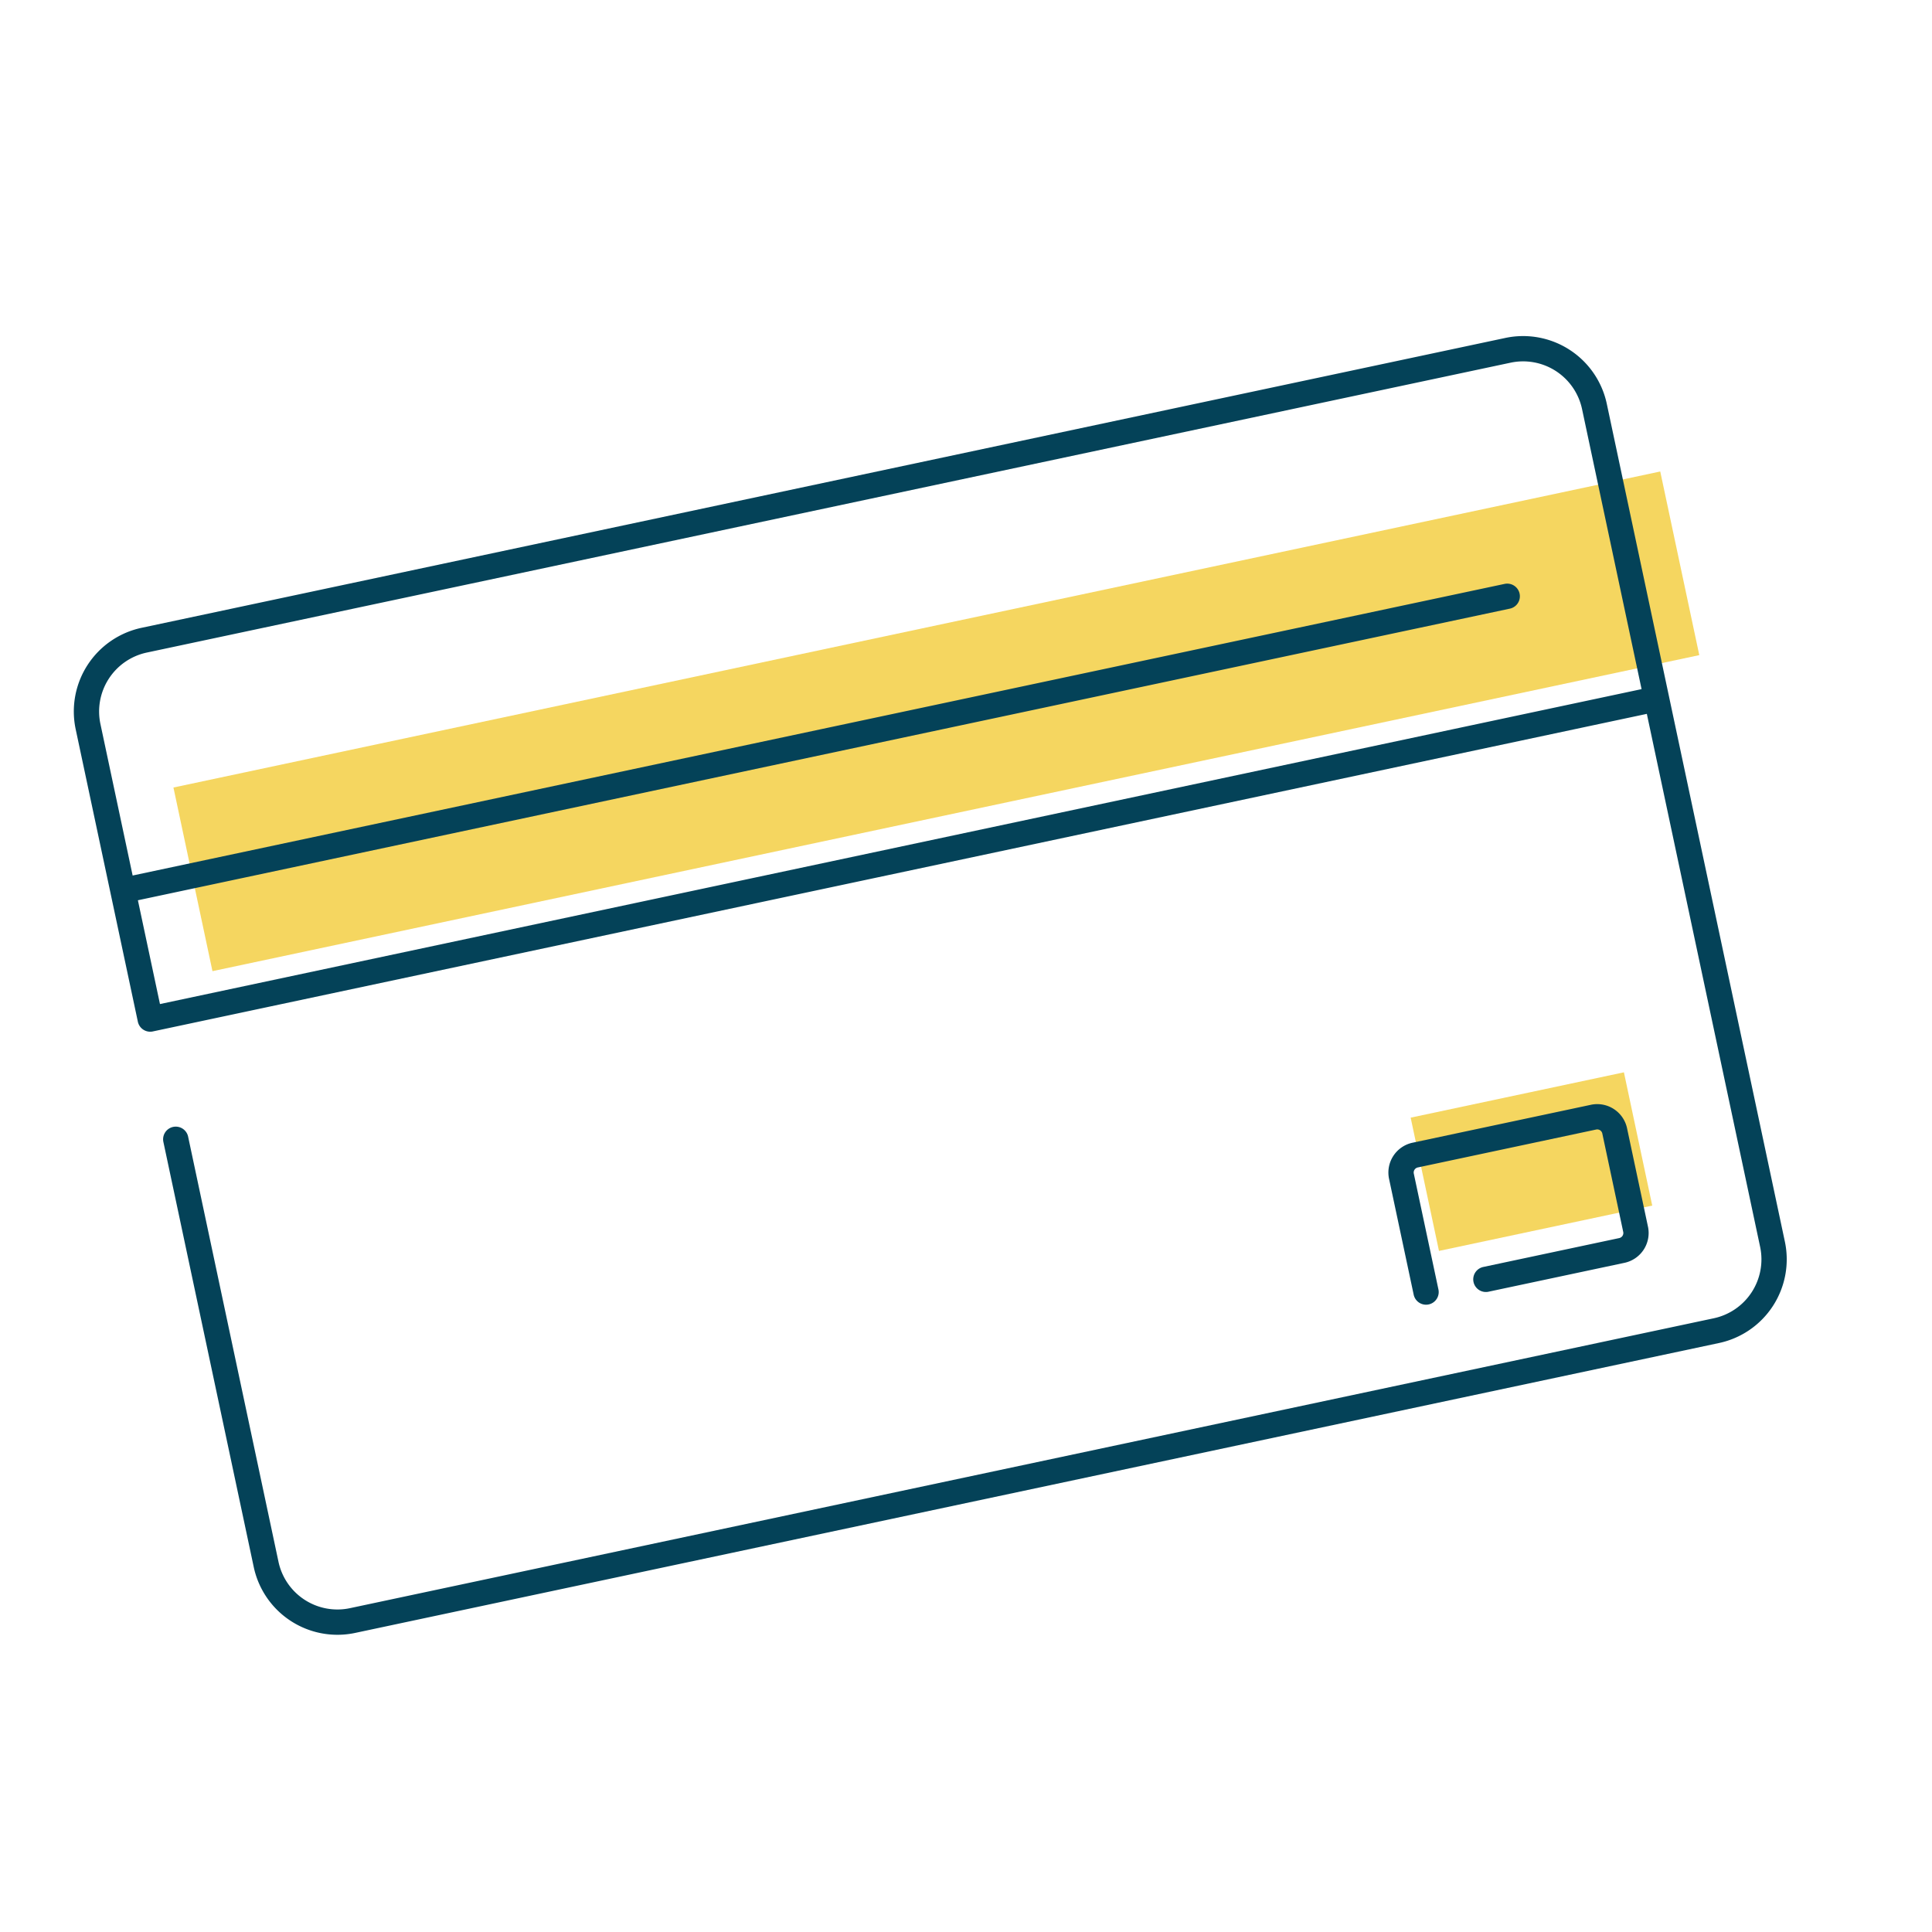
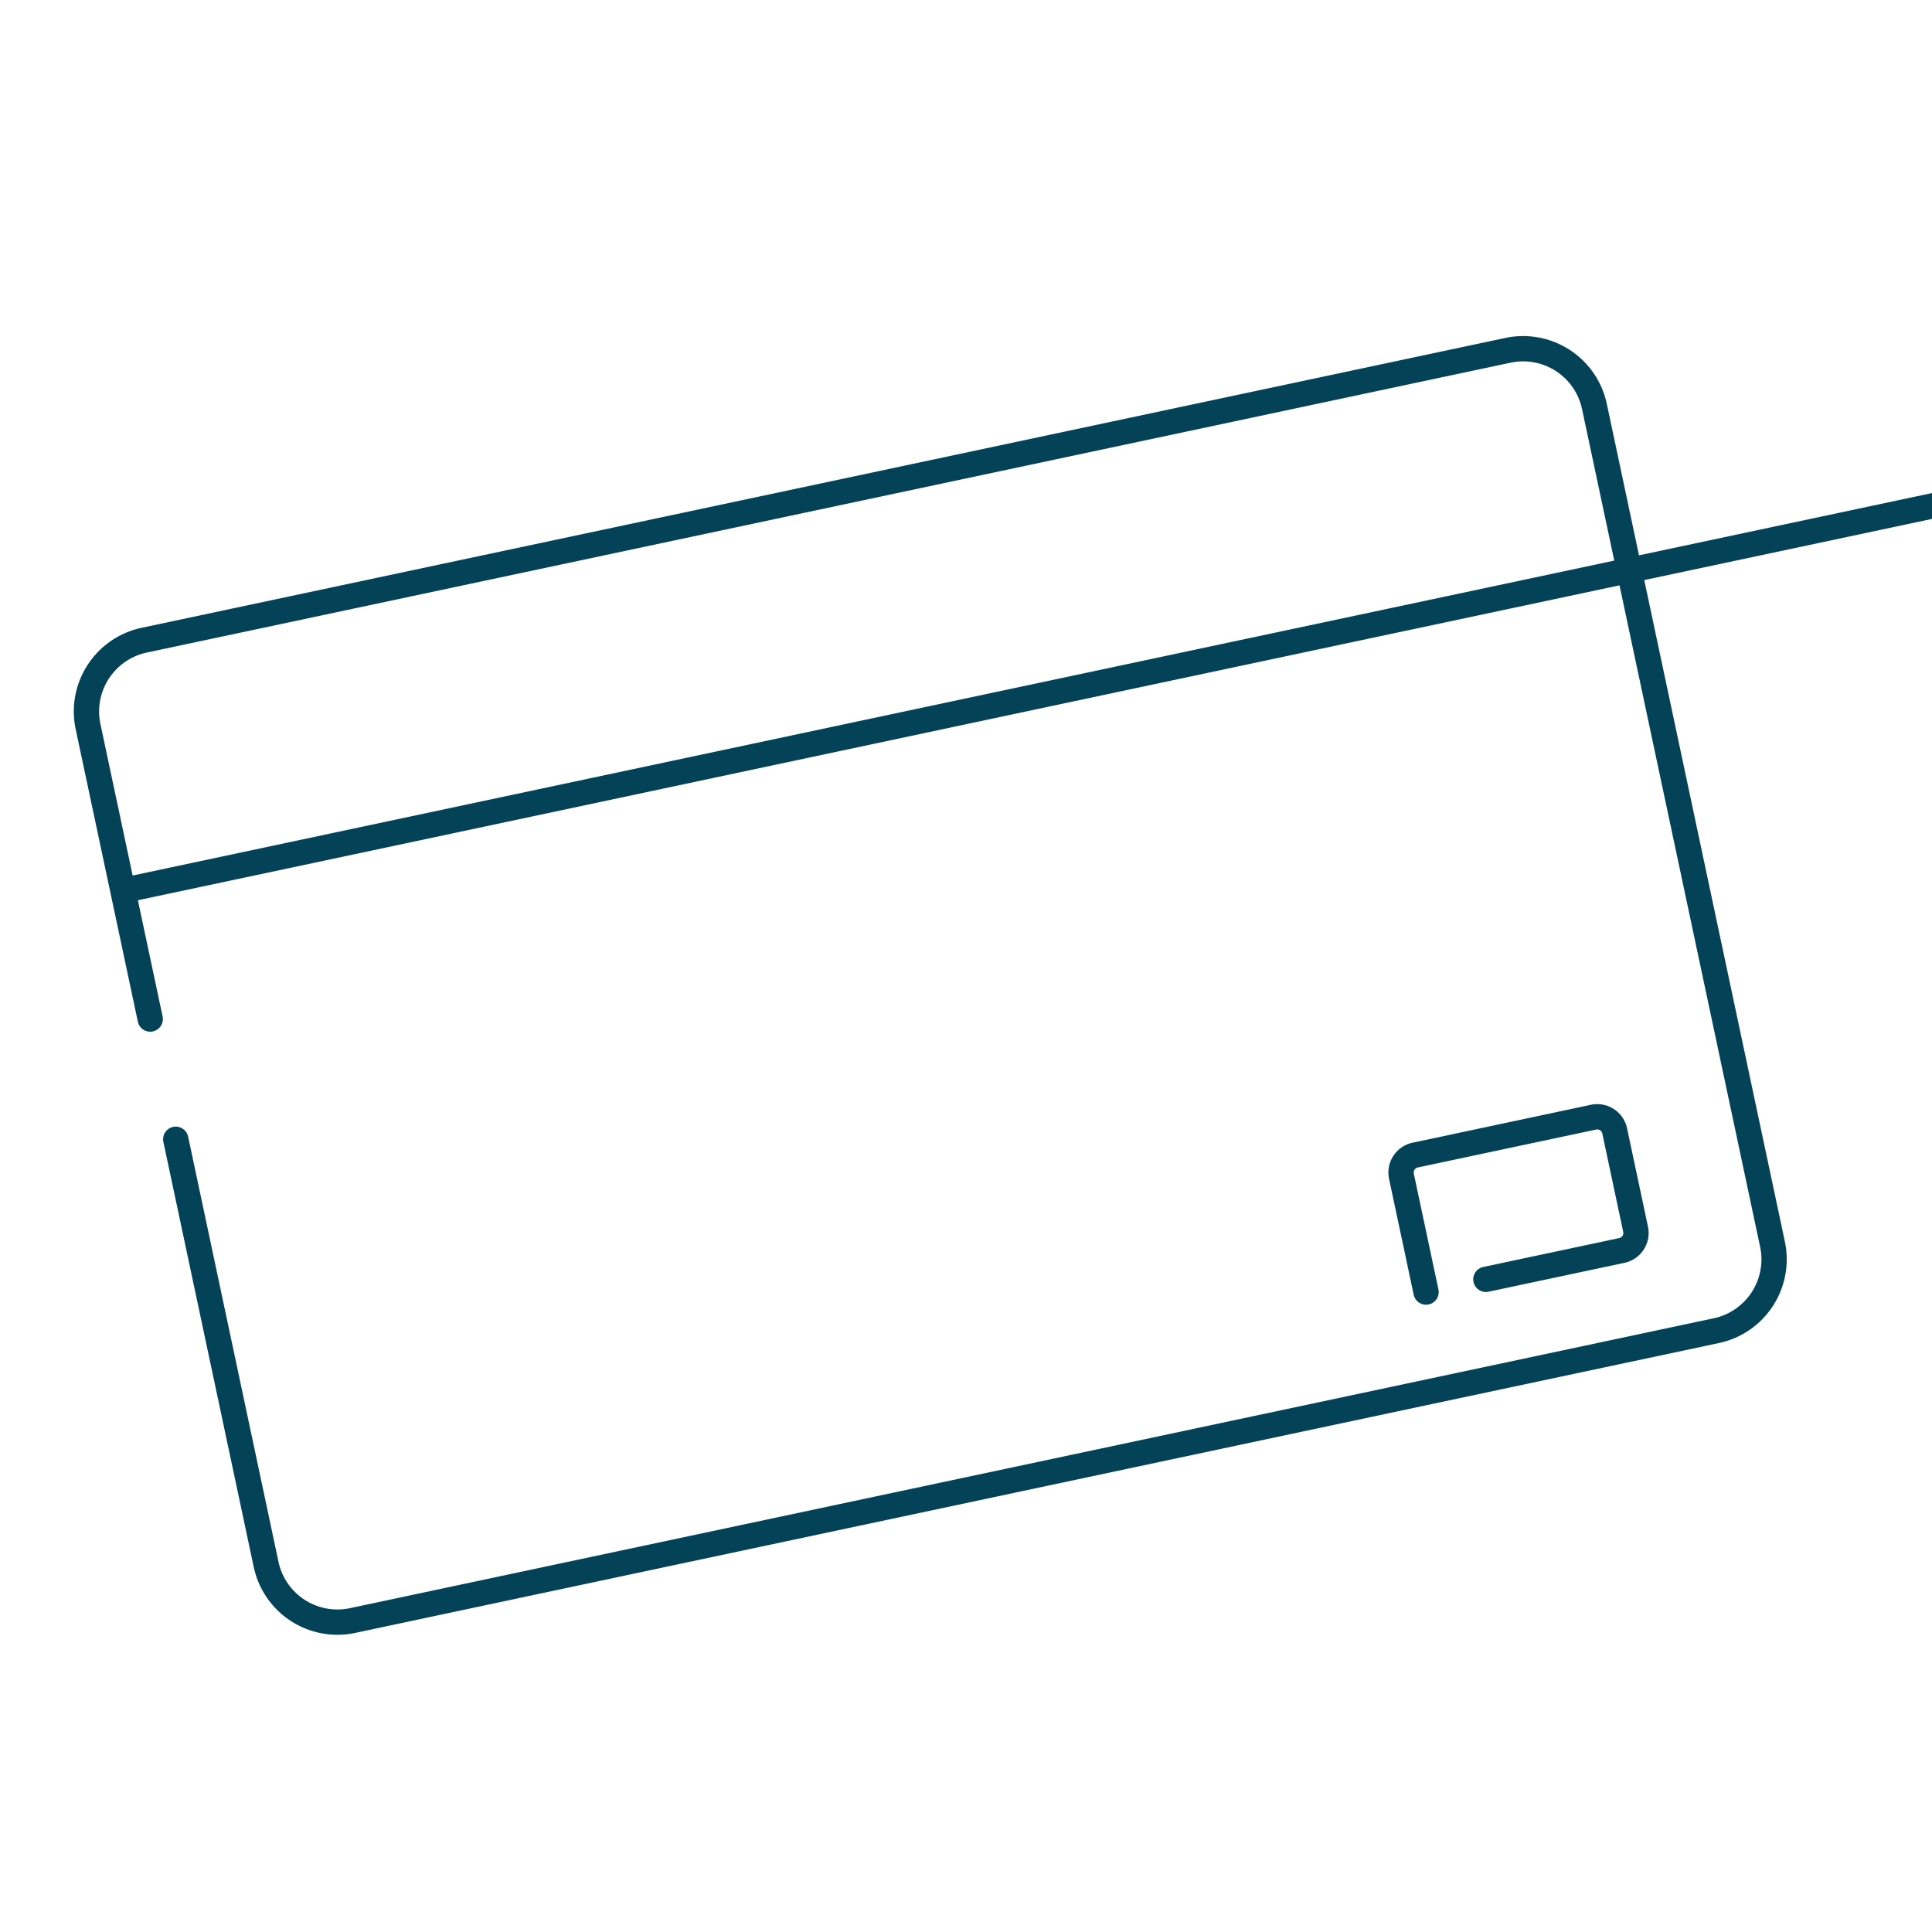
<svg xmlns="http://www.w3.org/2000/svg" width="97" height="97" viewBox="0 0 97 97">
  <g fill="none" fill-rule="evenodd">
-     <path d="m8.708 39.539 74.648-15.867 1.96 9.22-74.649 15.867zM70.825 56.114l10.707-2.276 1.422 6.691-10.707 2.276z" fill="#F5D660" fill-rule="nonzero" />
-     <path d="M7.542 51.163 4.419 36.472a3.66 3.66 0 0 1 2.81-4.328l68.492-14.558a3.66 3.66 0 0 1 4.328 2.81l8.945 42.083a3.66 3.66 0 0 1-2.81 4.327L17.69 81.365a3.66 3.66 0 0 1-4.327-2.81L8.824 57.2M6.29 44.685l69.383-14.748M7.542 51.164l75.451-16.038" stroke="#044258" stroke-width="1.27" stroke-linecap="round" />
+     <path d="M7.542 51.163 4.419 36.472a3.66 3.66 0 0 1 2.81-4.328l68.492-14.558a3.66 3.66 0 0 1 4.328 2.81l8.945 42.083a3.66 3.66 0 0 1-2.81 4.327L17.69 81.365a3.66 3.66 0 0 1-4.327-2.81L8.824 57.2M6.29 44.685l69.383-14.748l75.451-16.038" stroke="#044258" stroke-width="1.27" stroke-linecap="round" />
    <path d="m71.598 64.87-1.233-5.799a.896.896 0 0 1 .703-1.081l8.922-1.897a.896.896 0 0 1 1.082.703l1.043 4.907a.896.896 0 0 1-.703 1.082l-6.81 1.447" stroke="#044258" stroke-width="1.27" stroke-linecap="round" />
  </g>
</svg>